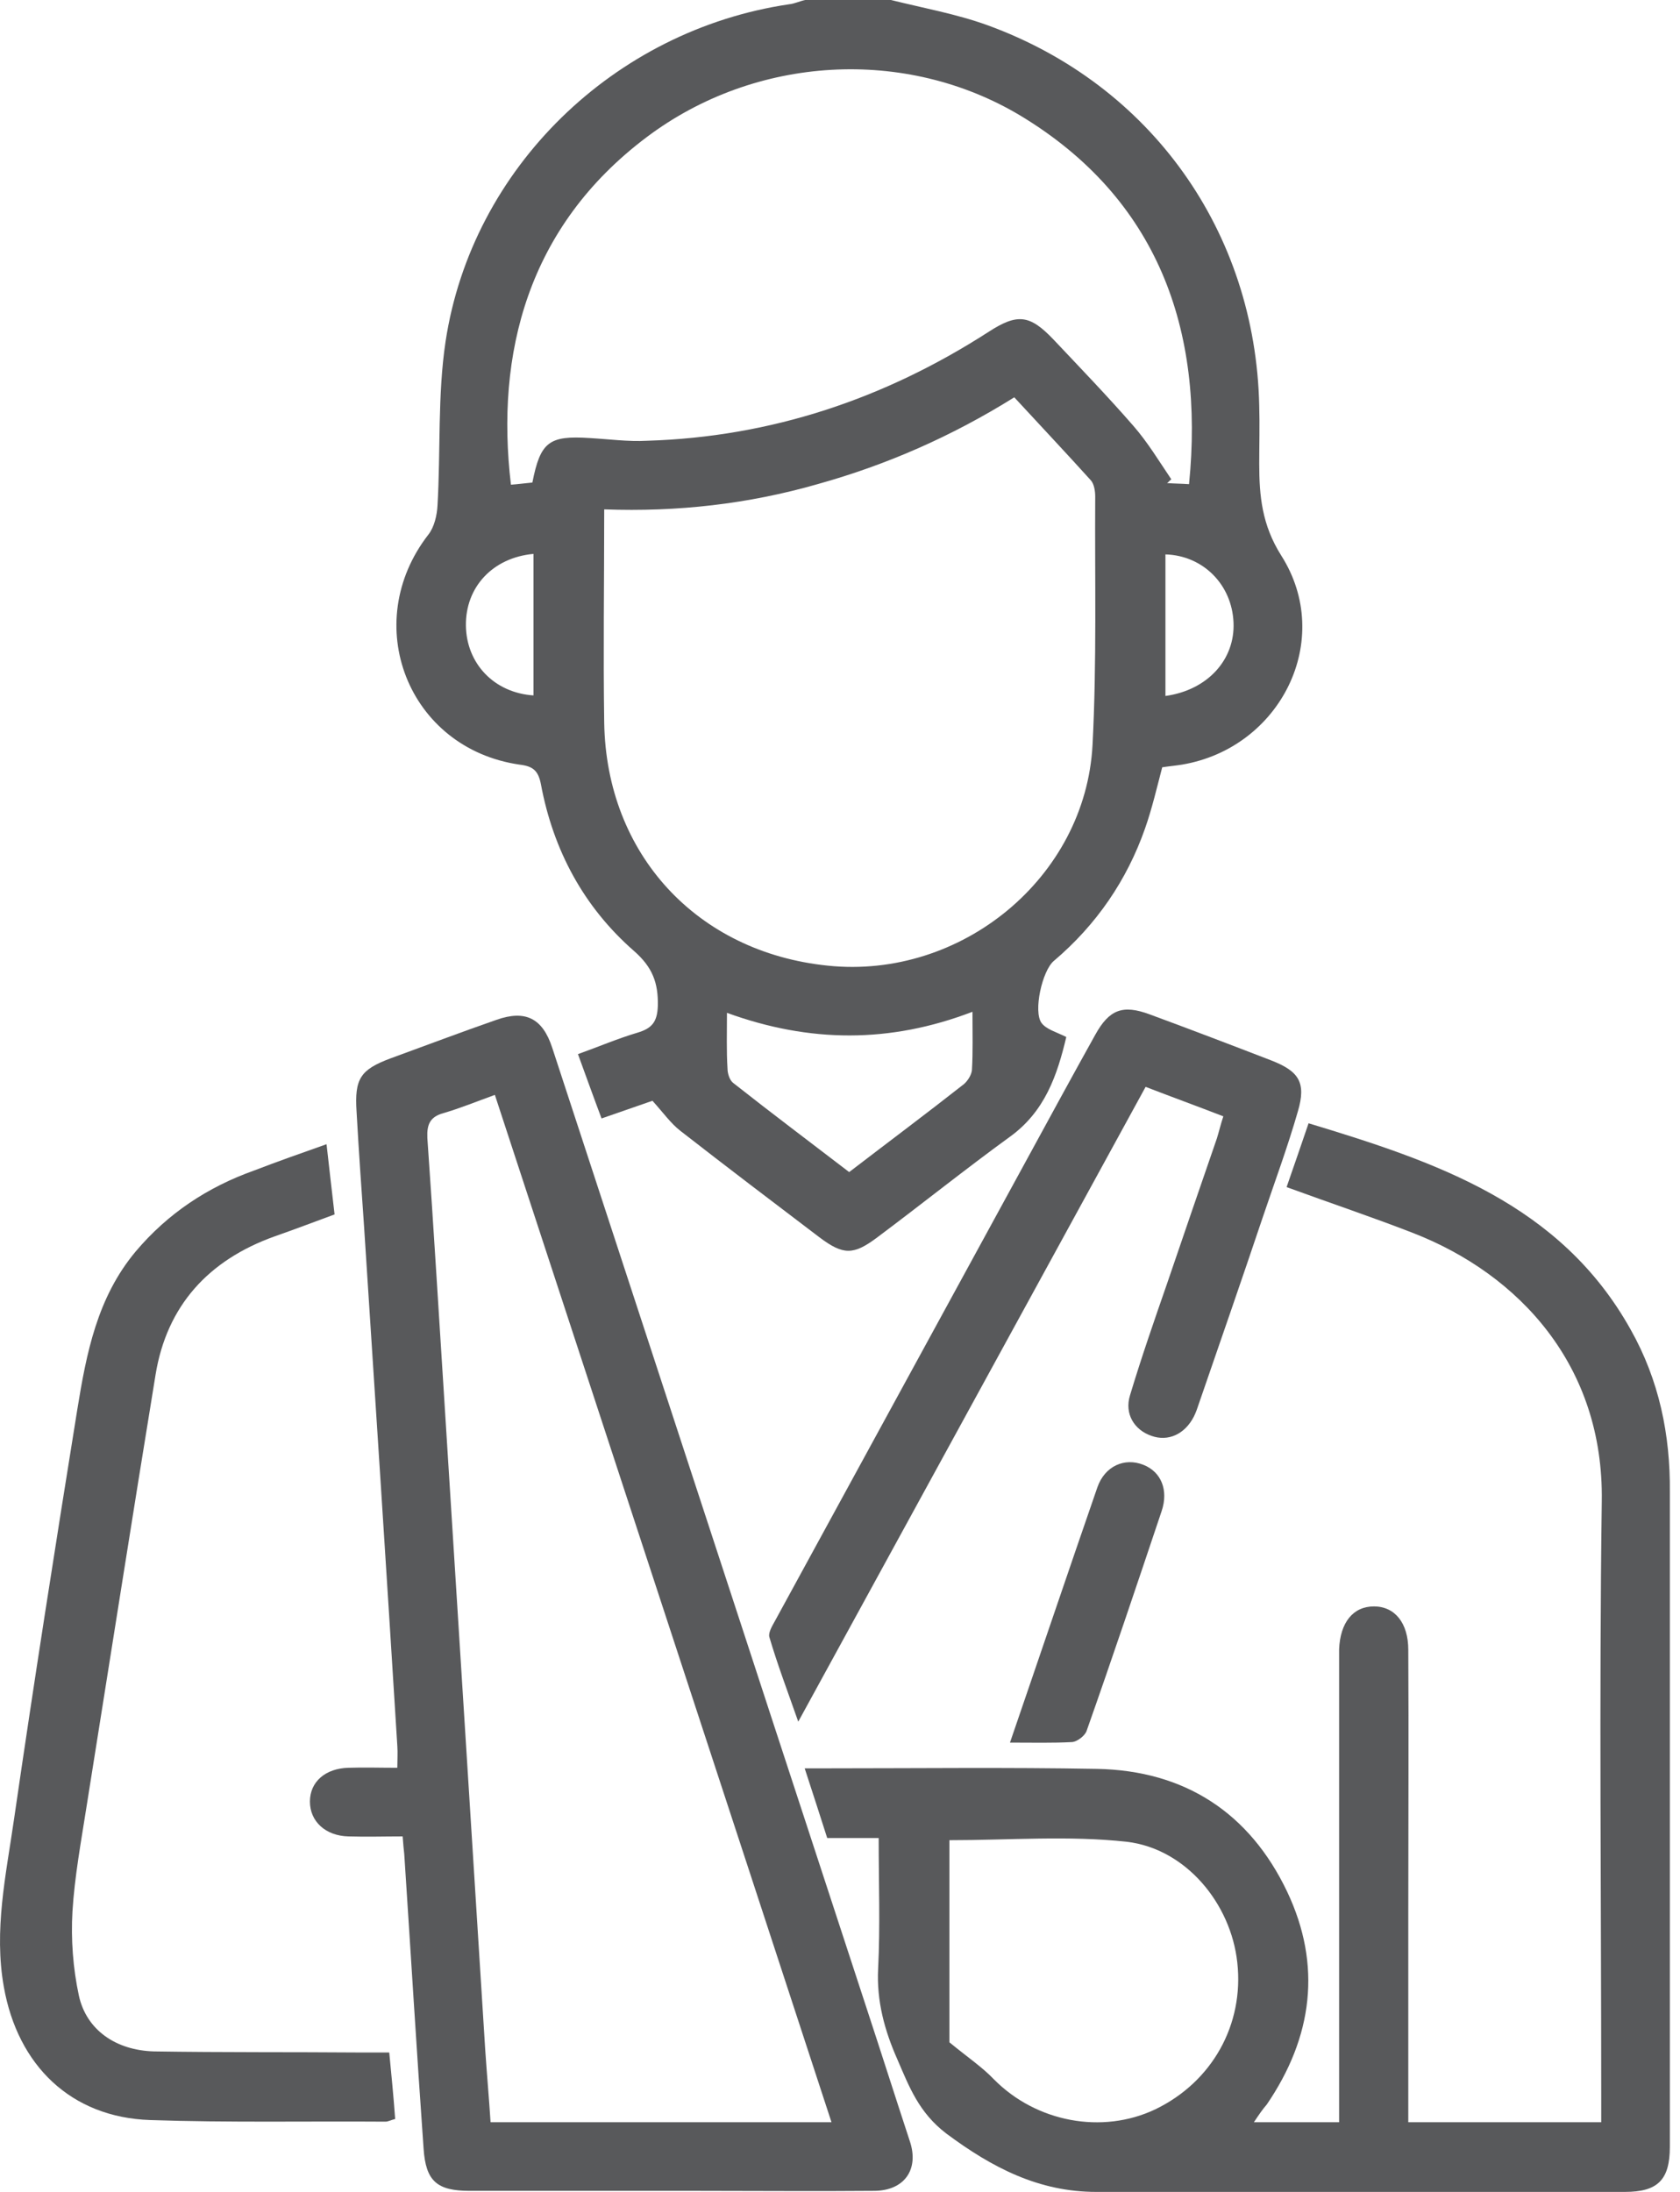
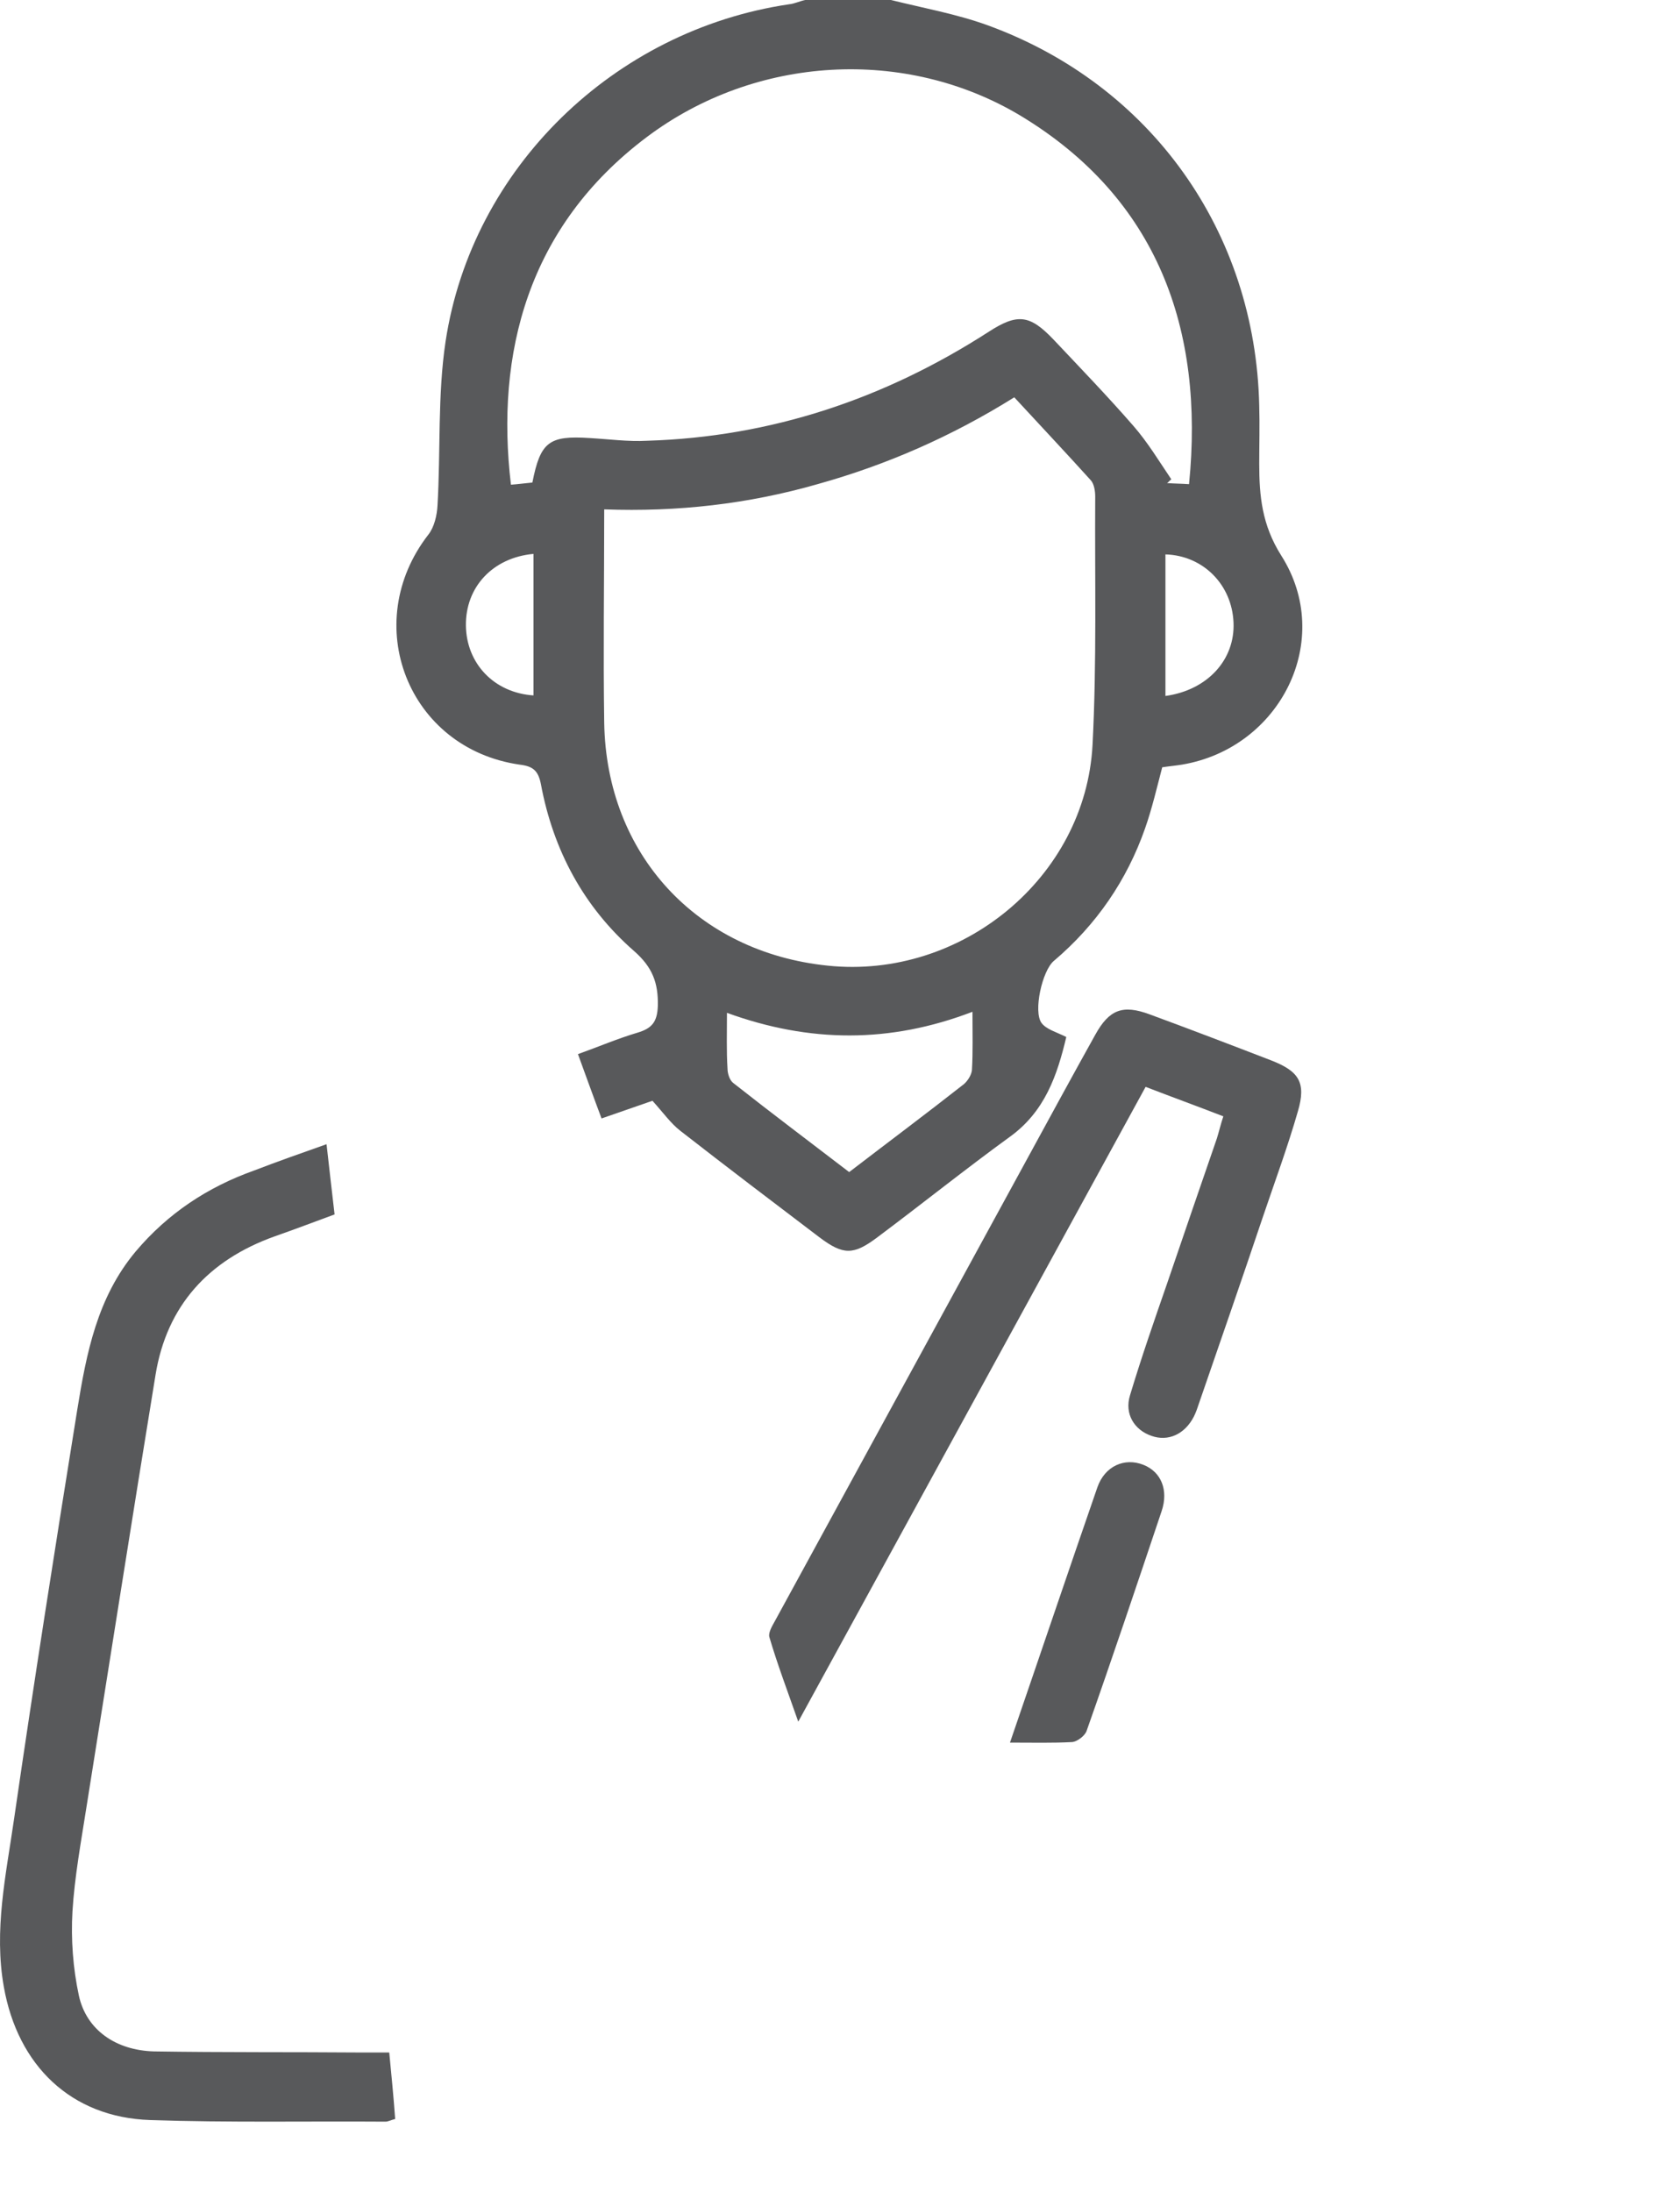
<svg xmlns="http://www.w3.org/2000/svg" width="46" height="60" viewBox="0 0 46 60" fill="none">
  <path d="M24.396 0C25.277 0.22 26.187 0.382 27.038 0.69C31.515 2.319 34.377 6.341 34.479 11.111C34.494 11.639 34.479 12.167 34.479 12.696C34.479 13.576 34.553 14.369 35.081 15.206C36.549 17.51 35.066 20.475 32.366 20.93C32.19 20.959 32.014 20.974 31.823 21.003C31.676 21.561 31.544 22.133 31.353 22.676C30.854 24.1 30.017 25.318 28.858 26.301C28.535 26.566 28.286 27.696 28.52 28.004C28.652 28.18 28.931 28.253 29.196 28.386C28.946 29.442 28.608 30.426 27.654 31.116C26.422 32.011 25.233 32.965 24.015 33.875C23.369 34.359 23.09 34.359 22.444 33.875C21.167 32.906 19.89 31.937 18.628 30.954C18.364 30.749 18.158 30.455 17.865 30.132C17.483 30.264 17.014 30.426 16.471 30.616C16.25 30.029 16.045 29.457 15.825 28.855C16.397 28.65 16.911 28.43 17.454 28.268C17.85 28.151 17.997 27.975 18.012 27.534C18.026 26.903 17.865 26.477 17.366 26.037C15.986 24.834 15.15 23.278 14.812 21.473C14.739 21.091 14.592 20.974 14.225 20.93C11.172 20.489 9.836 17.07 11.73 14.633C11.891 14.428 11.965 14.105 11.979 13.841C12.067 12.344 11.979 10.817 12.2 9.349C12.919 4.594 16.823 0.822 21.608 0.117C21.754 0.103 21.901 0.029 22.048 0C22.84 0 23.618 0 24.396 0ZM16.544 13.943C16.544 15.954 16.515 17.862 16.544 19.785C16.603 23.381 19.083 26.067 22.664 26.433C26.319 26.815 29.724 24.026 29.915 20.387C30.032 18.126 29.974 15.866 29.988 13.591C29.988 13.444 29.959 13.253 29.871 13.151C29.181 12.387 28.476 11.639 27.772 10.876C26.055 11.947 24.279 12.725 22.385 13.253C20.492 13.796 18.555 14.017 16.544 13.943ZM32.557 13.253C32.982 9.012 31.691 5.431 27.948 3.17C24.792 1.277 20.683 1.512 17.703 3.757C14.445 6.208 13.564 9.687 13.99 13.268C14.196 13.253 14.401 13.224 14.577 13.209C14.797 12.094 15.032 11.918 16.148 11.991C16.676 12.021 17.204 12.094 17.718 12.065C21.108 11.962 24.22 10.92 27.067 9.085C27.86 8.571 28.198 8.615 28.843 9.291C29.577 10.069 30.326 10.846 31.03 11.654C31.427 12.109 31.735 12.622 32.072 13.121C32.028 13.151 31.999 13.195 31.955 13.224C32.175 13.239 32.366 13.239 32.557 13.253ZM19.905 27.725C19.905 28.283 19.89 28.767 19.92 29.252C19.92 29.384 19.978 29.574 20.081 29.648C21.123 30.47 22.18 31.262 23.251 32.084C24.323 31.262 25.365 30.484 26.392 29.677C26.495 29.589 26.598 29.428 26.612 29.296C26.642 28.797 26.627 28.297 26.627 27.696C24.367 28.562 22.165 28.547 19.905 27.725ZM14.607 15.162C13.491 15.264 12.742 16.071 12.757 17.128C12.772 18.156 13.52 18.963 14.607 19.036C14.607 17.745 14.607 16.468 14.607 15.162ZM31.911 19.051C33.07 18.89 33.819 18.053 33.775 17.04C33.731 15.998 32.938 15.206 31.911 15.176C31.911 16.453 31.911 17.745 31.911 19.051Z" fill="#58595B" />
-   <path d="M34.333 58.092C35.154 58.092 35.874 58.092 36.666 58.092C36.666 57.843 36.666 57.608 36.666 57.388C36.666 53.469 36.666 49.535 36.666 45.617C36.666 45.455 36.666 45.308 36.666 45.147C36.696 44.413 37.048 43.973 37.62 43.973C38.193 43.973 38.56 44.428 38.56 45.161C38.574 47.569 38.56 49.961 38.56 52.368C38.56 54.261 38.56 56.155 38.56 58.092C40.321 58.092 42.053 58.092 43.843 58.092C43.843 57.843 43.843 57.622 43.843 57.388C43.843 51.957 43.785 46.526 43.858 41.096C43.917 37.383 41.598 34.888 38.706 33.757C37.576 33.317 36.431 32.935 35.228 32.495C35.433 31.908 35.624 31.35 35.83 30.748C39.323 31.805 42.728 32.95 44.651 36.399C45.428 37.779 45.737 39.276 45.722 40.846C45.722 45.059 45.722 49.286 45.722 53.498C45.722 55.259 45.722 57.021 45.722 58.767C45.722 59.677 45.385 60 44.489 60C39.66 60 34.846 60 30.018 60C28.447 60 27.17 59.34 25.908 58.4C25.159 57.828 24.895 57.123 24.572 56.375C24.22 55.582 24 54.775 24.044 53.894C24.103 52.72 24.059 51.546 24.059 50.313C23.589 50.313 23.119 50.313 22.65 50.313C22.444 49.667 22.253 49.08 22.033 48.405C22.297 48.405 22.503 48.405 22.708 48.405C25.145 48.405 27.596 48.376 30.032 48.42C32.439 48.464 34.215 49.623 35.243 51.781C36.197 53.792 35.947 55.758 34.685 57.608C34.582 57.725 34.479 57.872 34.333 58.092ZM25.996 55.905C26.495 56.316 26.891 56.58 27.214 56.918C28.374 58.092 30.179 58.43 31.632 57.74C33.188 56.991 34.068 55.421 33.878 53.718C33.702 52.104 32.469 50.607 30.854 50.416C29.269 50.24 27.64 50.372 25.996 50.372C25.996 52.251 25.996 54.158 25.996 55.905Z" fill="#58595B" />
-   <path d="M11.025 50.269C10.512 50.269 10.027 50.284 9.543 50.269C8.912 50.254 8.486 49.858 8.486 49.315C8.486 48.772 8.912 48.405 9.543 48.39C9.969 48.376 10.394 48.39 10.879 48.39C10.879 48.17 10.893 47.98 10.879 47.789C10.585 43.048 10.277 38.322 9.969 33.581C9.895 32.525 9.822 31.482 9.763 30.426C9.705 29.53 9.866 29.281 10.688 28.973C11.657 28.62 12.625 28.253 13.594 27.916C14.386 27.637 14.856 27.872 15.12 28.679C16.838 33.934 18.57 39.203 20.287 44.457C21.431 47.965 22.591 51.487 23.736 54.995C24.132 56.199 24.514 57.402 24.91 58.606C25.174 59.384 24.763 59.971 23.927 59.971C22.327 59.985 20.727 59.971 19.127 59.971C17.043 59.971 14.944 59.971 12.86 59.971C11.965 59.971 11.657 59.706 11.598 58.811C11.407 56.125 11.246 53.439 11.069 50.754C11.055 50.636 11.04 50.475 11.025 50.269ZM22.767 58.092C19.685 48.669 16.617 39.335 13.55 29.971C13.022 30.162 12.596 30.338 12.141 30.47C11.774 30.572 11.686 30.778 11.701 31.145C11.877 33.64 12.024 36.135 12.185 38.63C12.552 44.457 12.919 50.284 13.286 56.111C13.33 56.771 13.389 57.417 13.432 58.092C16.573 58.092 19.626 58.092 22.767 58.092Z" fill="#58595B" />
  <path d="M8.941 31.321C9.015 31.996 9.088 32.598 9.161 33.243C8.604 33.449 8.061 33.654 7.517 33.845C5.712 34.491 4.567 35.739 4.259 37.632C3.613 41.58 2.997 45.528 2.366 49.476C2.219 50.416 2.043 51.37 1.984 52.324C1.94 53.087 1.999 53.88 2.16 54.628C2.366 55.567 3.173 56.125 4.215 56.154C6.108 56.184 8.002 56.169 9.895 56.184C10.13 56.184 10.365 56.184 10.658 56.184C10.717 56.8 10.776 57.387 10.82 58.004C10.702 58.033 10.629 58.077 10.556 58.077C8.413 58.062 6.255 58.106 4.112 58.033C1.94 57.96 0.487 56.536 0.106 54.393C-0.173 52.837 0.164 51.326 0.384 49.799C0.927 46.057 1.515 42.314 2.116 38.586C2.366 37.045 2.659 35.519 3.716 34.256C4.597 33.214 5.683 32.495 6.96 32.04C7.606 31.791 8.237 31.57 8.941 31.321Z" fill="#58595B" />
  <path d="M33.496 30.558C32.777 30.279 32.087 30.029 31.368 29.751C28.212 35.519 25.072 41.257 21.857 47.128C21.564 46.292 21.285 45.558 21.065 44.809C21.035 44.692 21.138 44.516 21.212 44.384C23.501 40.186 25.791 36.003 28.08 31.805C28.712 30.646 29.343 29.486 29.988 28.327C30.37 27.637 30.737 27.49 31.485 27.769C32.601 28.18 33.716 28.606 34.817 29.031C35.566 29.325 35.771 29.633 35.536 30.426C35.258 31.394 34.905 32.348 34.582 33.302C34.01 35.005 33.423 36.693 32.836 38.395C32.792 38.528 32.748 38.66 32.689 38.777C32.44 39.261 31.985 39.467 31.529 39.305C31.06 39.144 30.781 38.704 30.942 38.19C31.251 37.163 31.603 36.15 31.955 35.137C32.41 33.801 32.865 32.48 33.32 31.16C33.379 30.969 33.423 30.778 33.496 30.558Z" fill="#58595B" />
  <path d="M27.654 47.701C28.476 45.308 29.254 43.004 30.047 40.714C30.252 40.127 30.795 39.892 31.309 40.098C31.793 40.289 31.999 40.788 31.808 41.36C31.133 43.371 30.458 45.382 29.753 47.378C29.709 47.51 29.504 47.671 29.357 47.686C28.828 47.715 28.285 47.701 27.654 47.701Z" fill="#58595B" />
</svg>